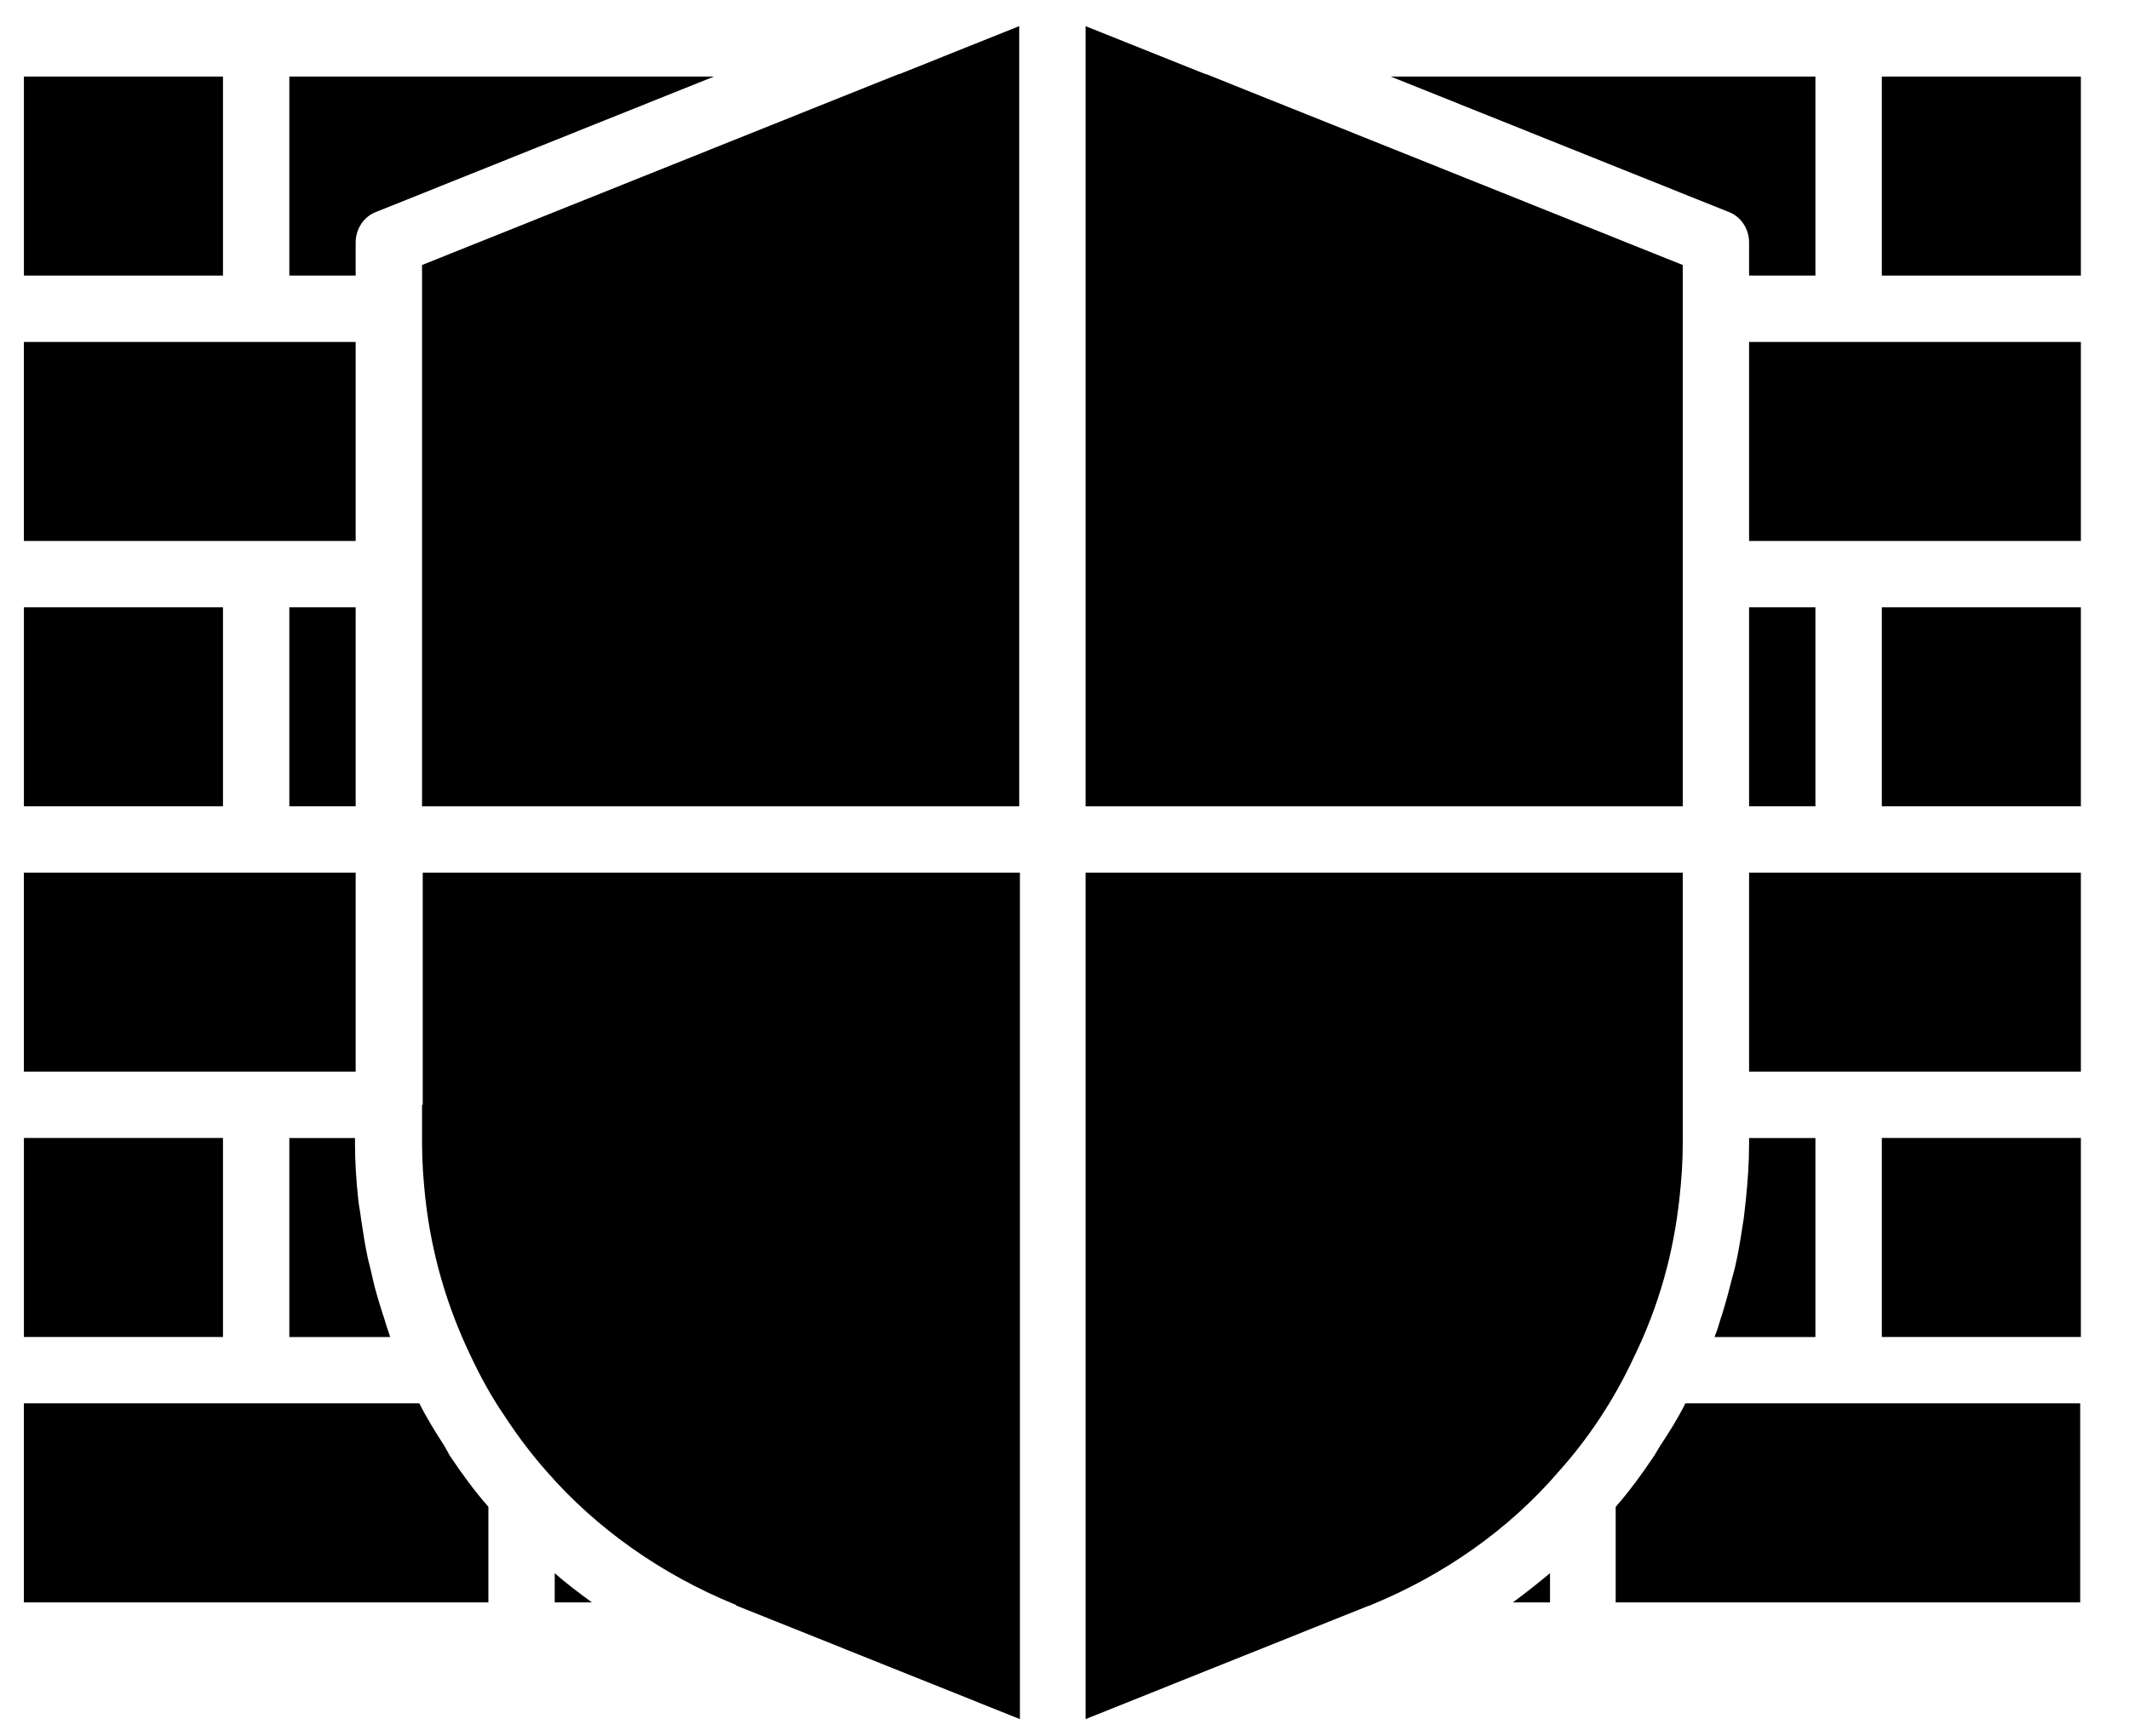
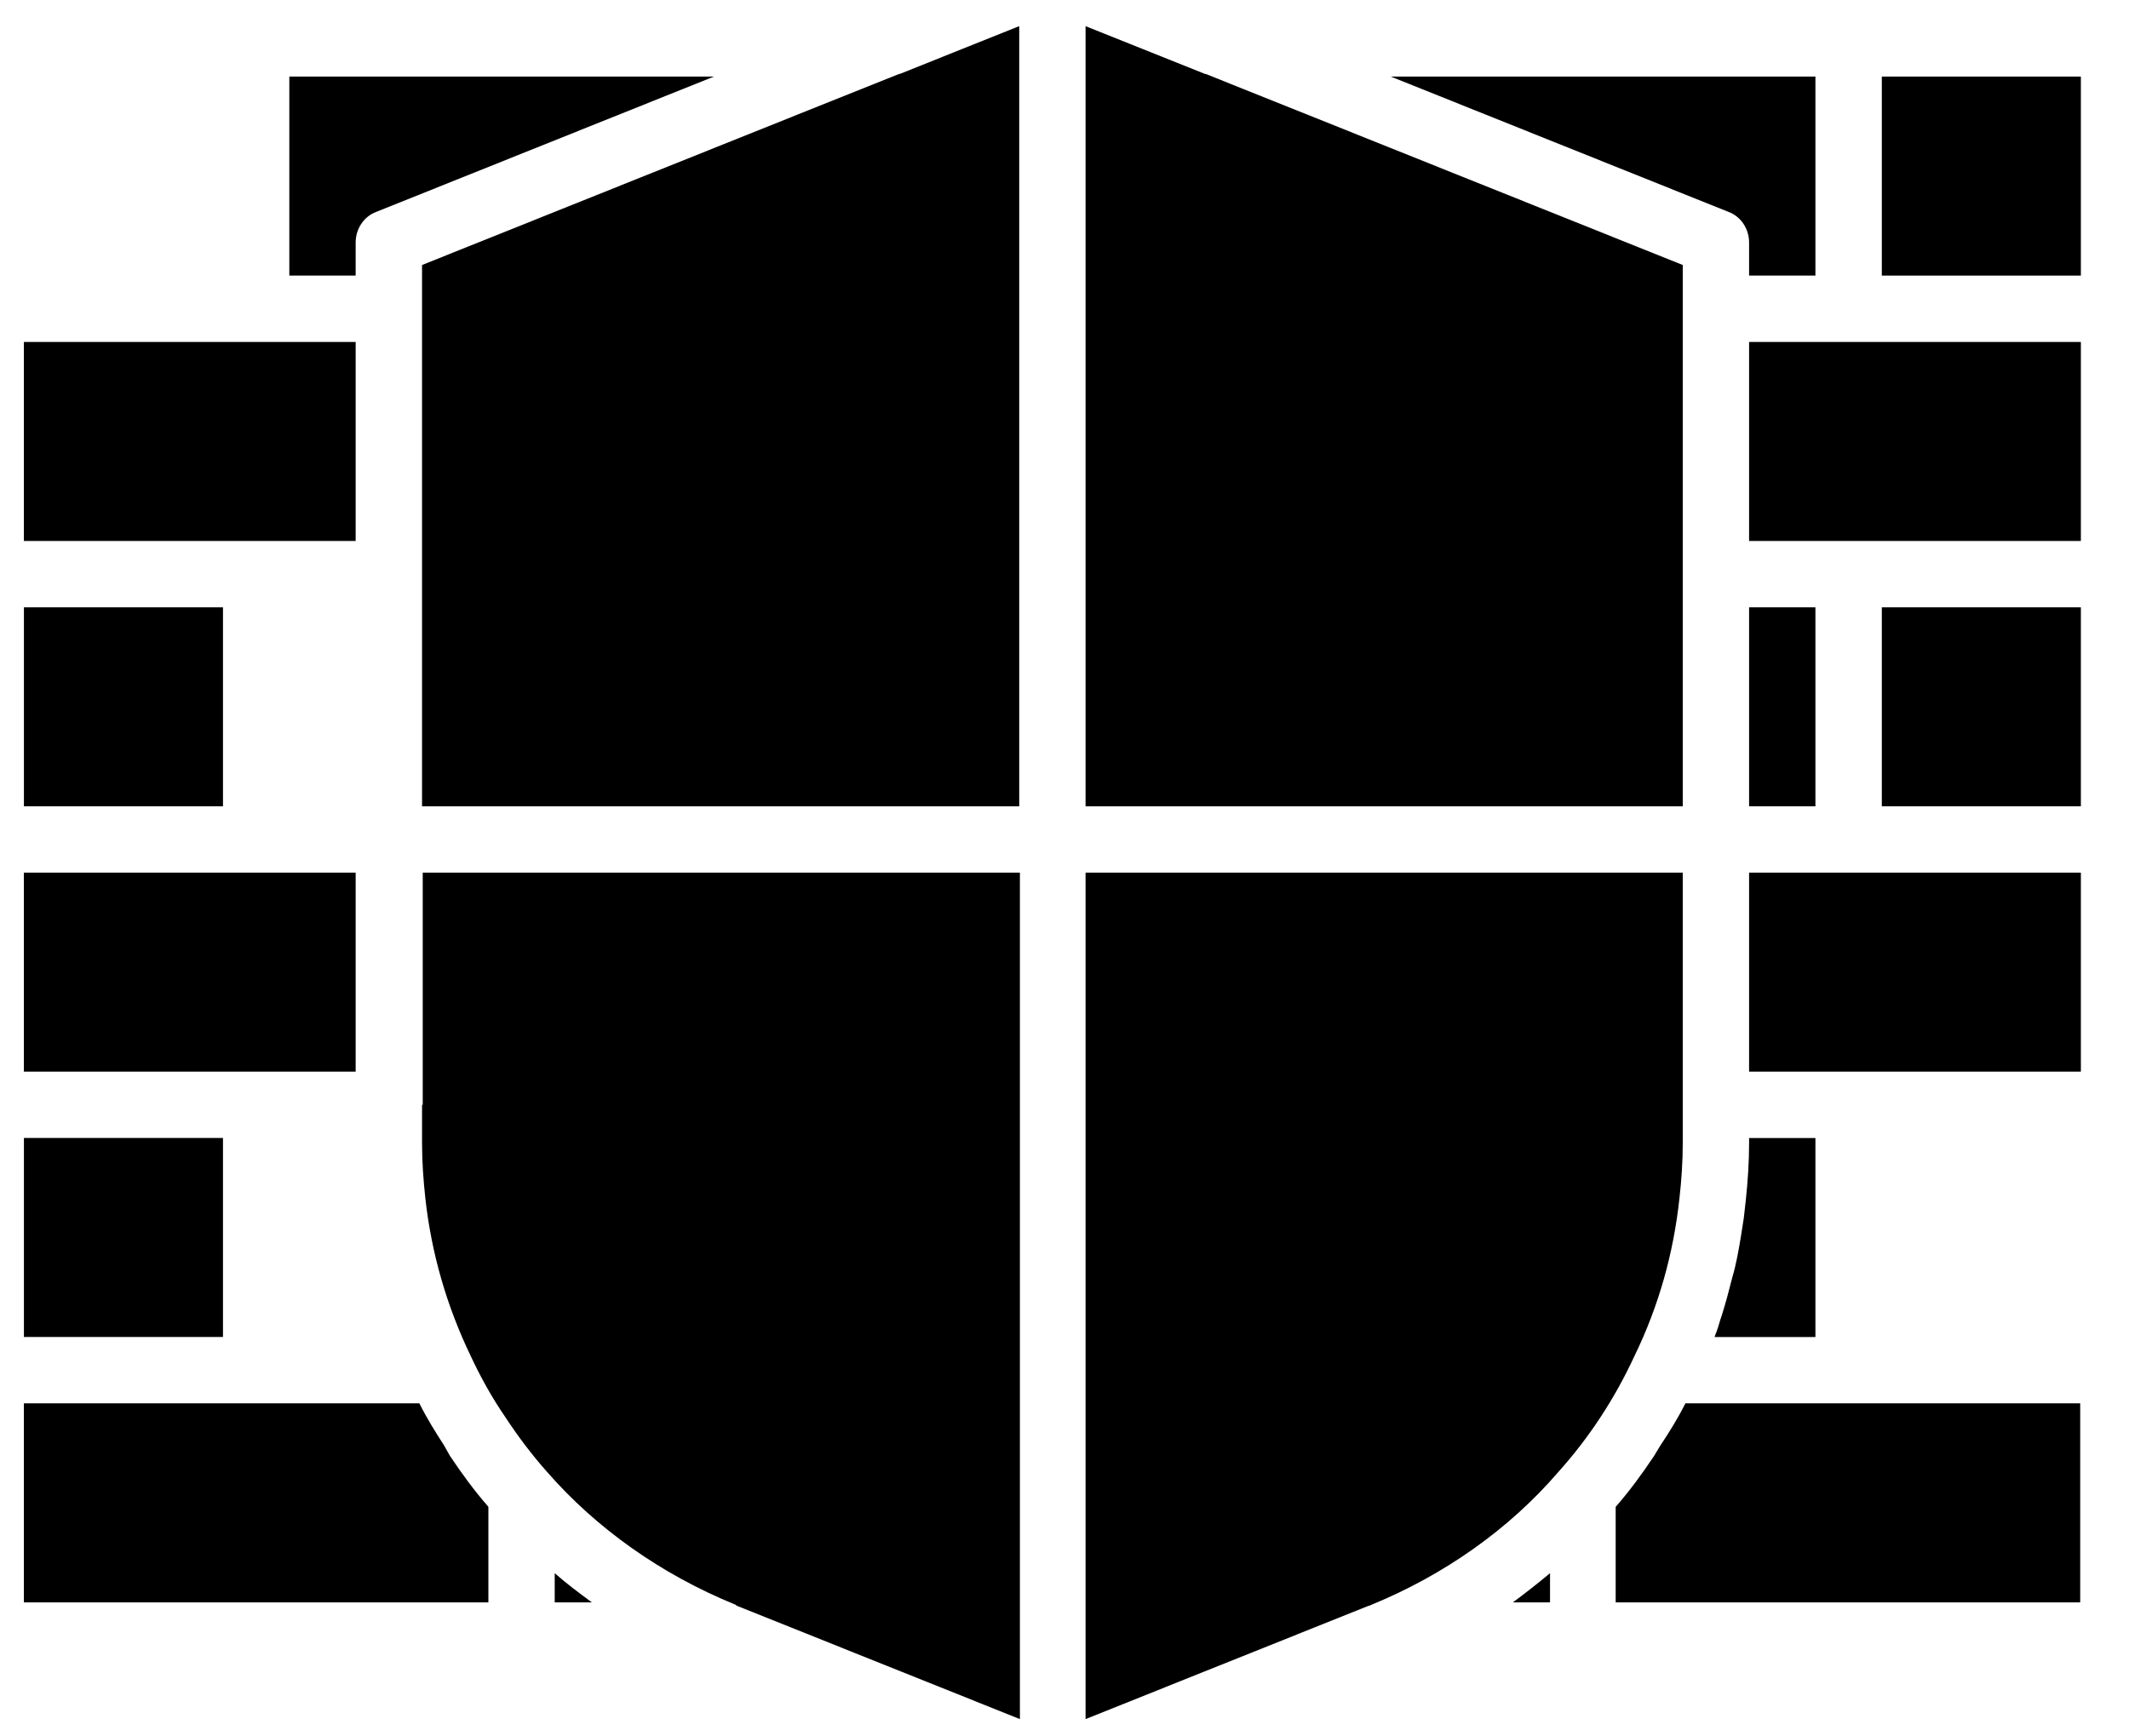
<svg xmlns="http://www.w3.org/2000/svg" height="31" viewBox="0 0 38 31" width="38">
  <g fill-rule="evenodd" transform="translate(.426 .467)">
-     <path d="m4.738 13.928h1.184v-3.553h-1.184z" />
-     <path d="m.001 4.453h3.553v-3.553h-3.553z" />
    <path d="m5.922 3.861c0-.237.142-.462.367-.545l6.028-2.416h-7.579v3.553h1.184z" />
-     <path d="m4.738 19.85v3.553h1.8c-.012-.036-.024-.071-.035-.107-.036-.094-.06-.201-.095-.296-.071-.225-.142-.45-.19-.675-.023-.118-.059-.237-.082-.343-.048-.225-.083-.462-.119-.699-.012-.107-.035-.213-.047-.32-.036-.331-.06-.675-.06-1.018v-.095z" />
    <path d="m5.922 18.665v-3.553h-5.922v3.553z" />
    <path d="m5.922 9.191v-3.553h-5.922v3.553z" />
    <path d="m.001 13.928h3.553v-3.553h-3.553z" />
    <path d="m.001 23.402h3.553v-3.553h-3.553z" />
    <path d="m7.497 25.333c-.154-.237-.308-.486-.438-.746h-7.059v3.553h8.291v-1.706c-.249-.284-.474-.592-.687-.911-.036-.06-.071-.131-.107-.19" />
    <path d="m9.475 28.14h.663c-.225-.166-.45-.332-.663-.521z" />
    <path d="m29.656 24.587c-.13.261-.284.509-.45.758-.036.059-.071.118-.107.178-.213.319-.438.627-.687.912v1.705h8.291v-3.553z" />
-     <path d="m33.162 23.402h3.553v-3.553h-3.553z" />
    <path d="m29.55 20.927c.036-.32.059-.651.059-.983v-4.832h-10.659v15.112l5.057-2.025h.012c.012 0 .012-.012.024-.012 1.303-.533 2.463-1.35 3.34-2.369.544-.604 1.006-1.302 1.362-2.072.438-.9.698-1.836.805-2.819" />
    <path d="m30.793 15.112v3.553h5.922v-3.553z" />
    <path d="m27.24 28.14v-.521c-.213.178-.438.355-.663.521z" />
    <path d="m30.793 5.638v3.553h5.922v-3.553z" />
    <path d="m33.162 13.928h3.553v-3.553h-3.553z" />
    <path d="m7.107 19.257v.687c0 .331.024.663.059.983.107.971.379 1.919.806 2.807.177.379.379.746.615 1.089.225.344.474.675.747.983.888 1.019 2.048 1.836 3.351 2.369.012 0 .024.012.036.024l5.057 2.025v-15.112h-10.659v4.145z" />
    <path d="m15.622.853-1.776.711-6.739 2.7v9.664h10.659v-13.928l-2.132.853z" />
    <path d="m30.793 3.861v.592h1.184v-3.553h-7.579l6.028 2.416c.225.083.367.308.367.545" />
    <path d="m33.162 4.453h3.553v-3.553h-3.553z" />
    <path d="m30.698 21.283c-.036.237-.071.462-.118.699-.024.118-.048.225-.083.343-.06.237-.119.462-.19.687-.035.095-.059.201-.095.296-.011.024-.023.059-.035.095h1.8v-3.553h-1.184v.095c0 .343-.024.687-.059 1.018-.012.107-.024.213-.036.32" />
    <path d="m29.609 13.928v-9.664l-6.739-2.7-1.776-.711h-.012l-2.132-.853v13.928z" />
    <path d="m30.793 13.928h1.184v-3.553h-1.184z" />
  </g>
</svg>